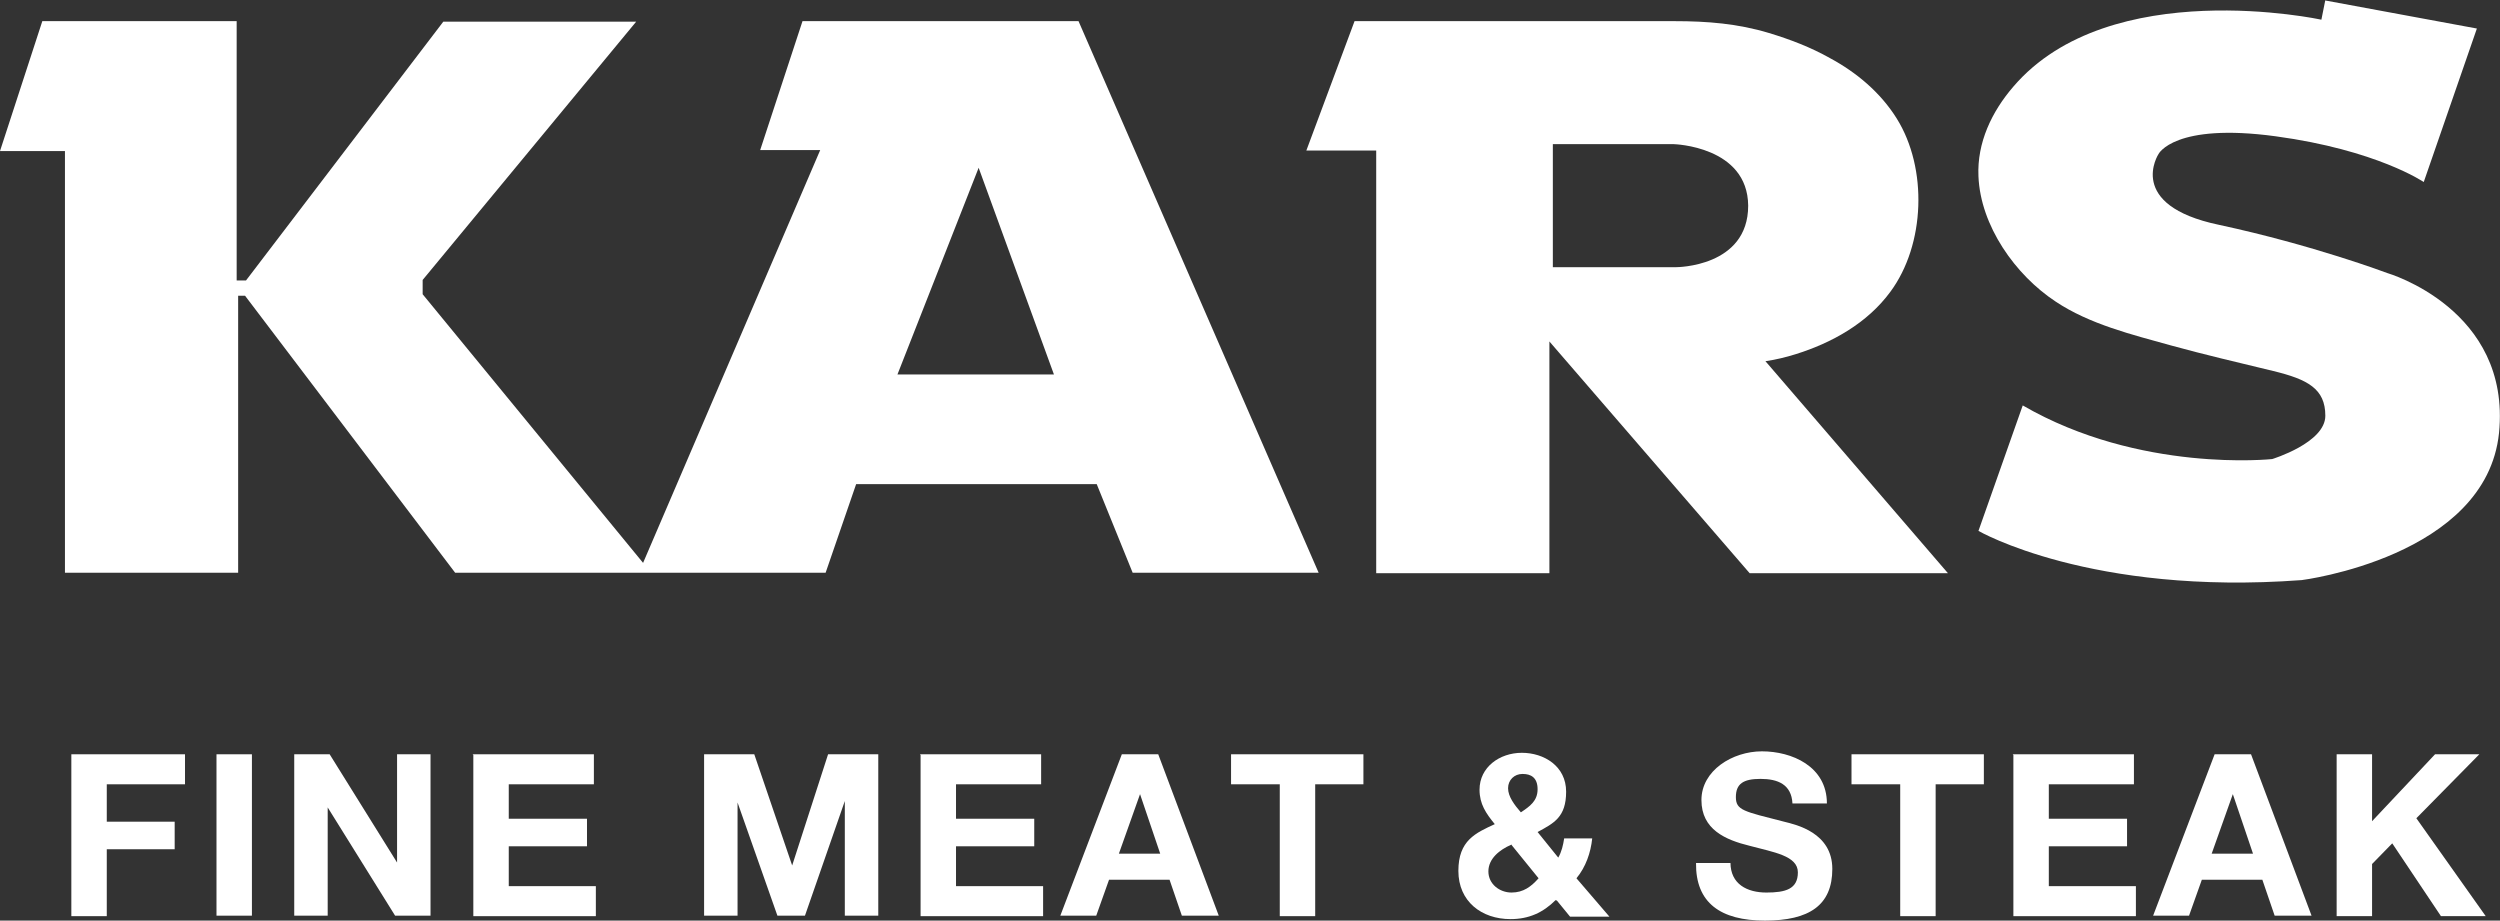
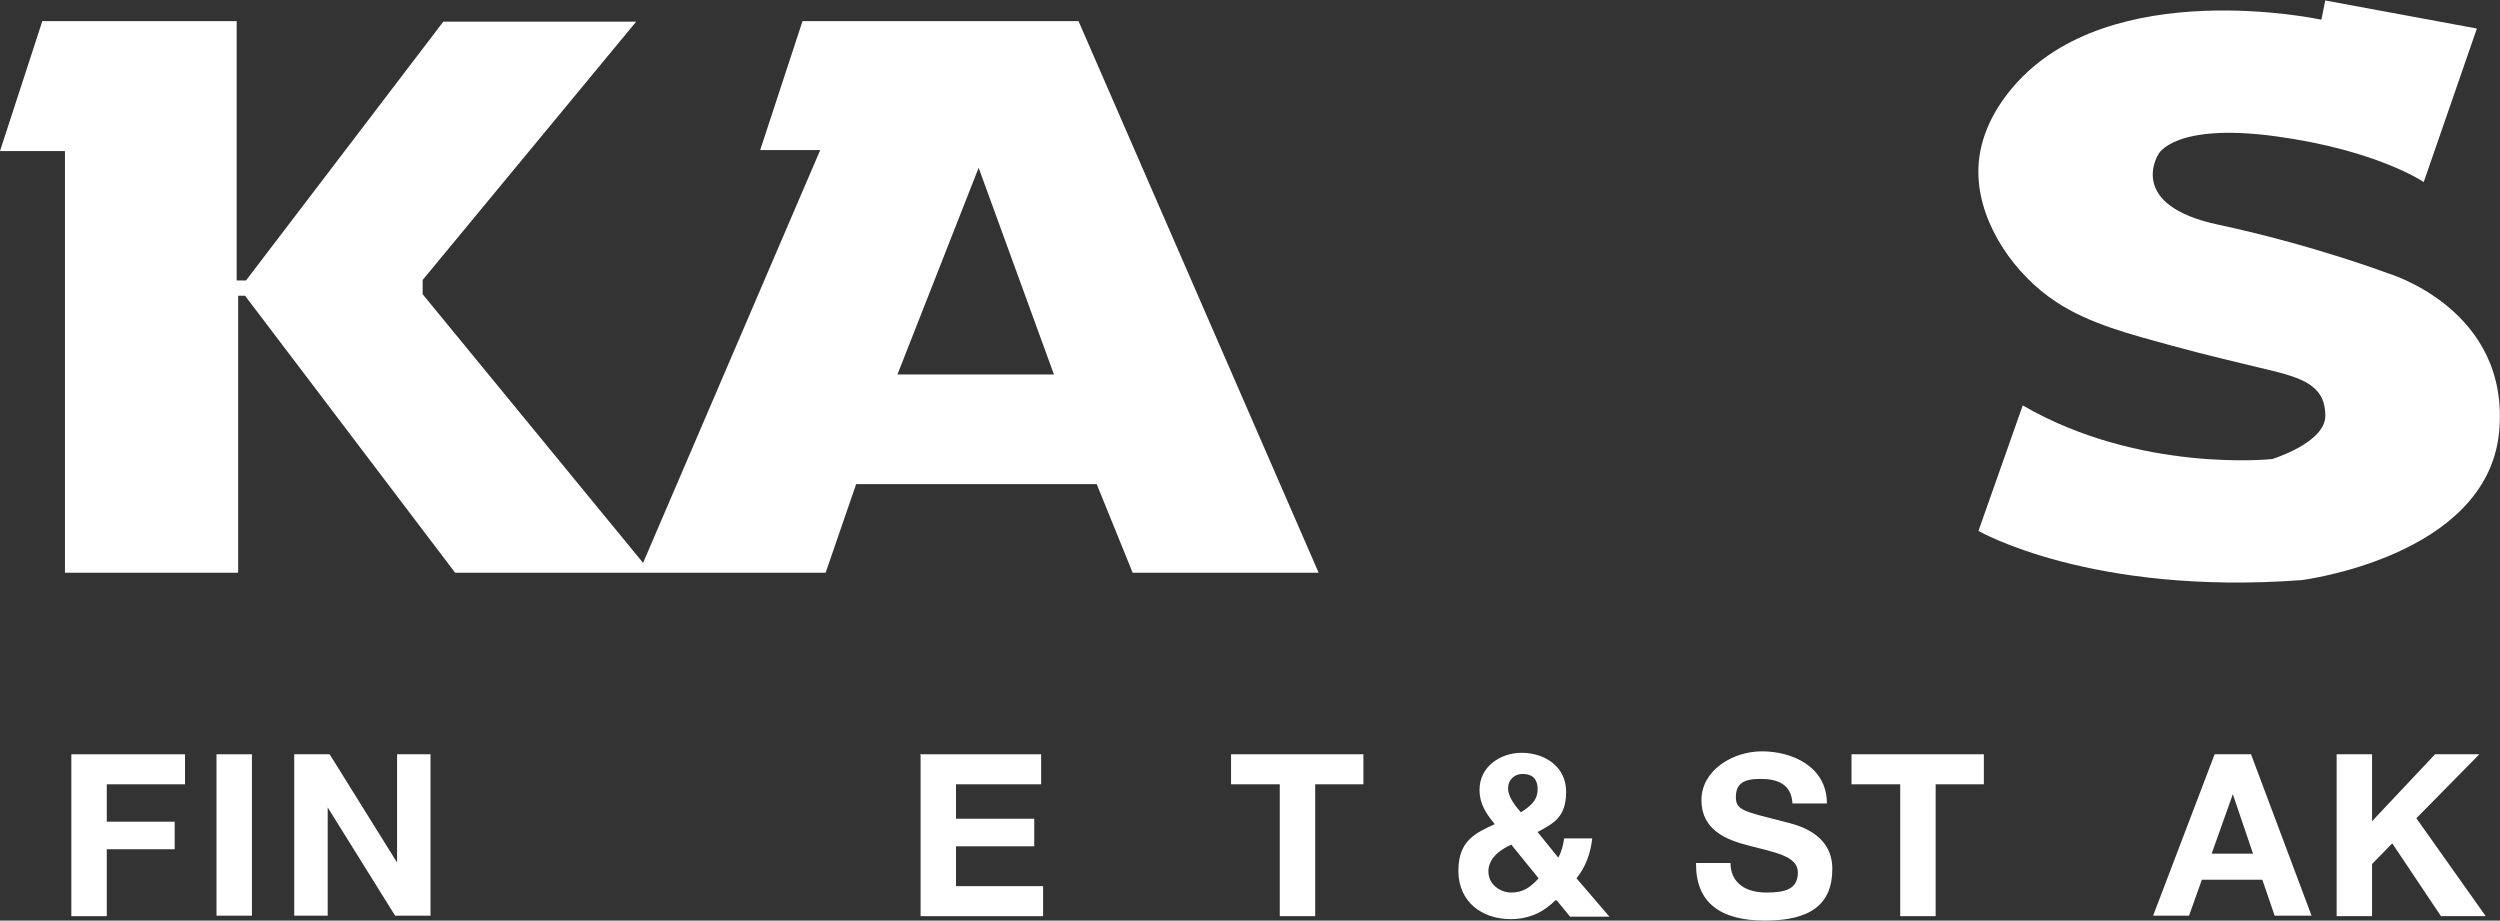
<svg xmlns="http://www.w3.org/2000/svg" id="Layer_2" viewBox="0 0 508.1 187.1">
  <rect x="0" y="0" width="508.1" height="187.1" fill="#333333" stroke="none" />
  <defs>
    <style>      .st0 {        fill: #fff;      }    </style>
  </defs>
  <g>
    <path class="st0" d="M472.6,0l-.8,4s-43-9.3-62.6,13.6c-4.4,5.1-7.4,11.4-7.1,18.2.4,10.1,7.5,20.1,15.7,25.5,6.9,4.6,15.5,6.7,23.4,8.9,6.9,1.9,13.8,3.5,20.8,5.2s10.6,3.6,10.6,9.1-10.8,8.8-10.8,8.8c0,0-26.9,2.9-50.7-10.9l-9,25.5s22.8,13.2,65.7,10c0,0,37.5-4.7,40.1-29.9,2.5-25.2-22.7-32.5-22.7-32.5,0,0-15.1-5.7-34.2-9.8-19.1-4-12.3-14.4-12.3-14.4,0,0,3.2-6.4,23.8-3.6s30.1,9.3,30.1,9.3l10.8-31.2L472.6.1h0Z" />
    <path class="st0" d="M219.1,4.3h-56l-8.6,26.2h12.2l-36,83.9-44.8-54.6v-2.9L129.3,4.4h-39.2l-40.1,52.6h-1.9V4.3H8.6c0,0-8.6,26.4-8.6,26.4h13.2v85.7h35.2v-56.3h1.4l42.7,56.3h75.3l6.2-18h48.9l7.3,18h37.8L219.2,4.3h0ZM182.4,76.1l16.5-42,15.3,42h-31.8Z" />
-     <path class="st0" d="M358.9,73.4c2-.3,4.1-.8,6-1.4,7.4-2.3,14.6-6.3,19.3-12.7,7.1-9.6,7.6-25.1,1.3-35.2-3.3-5.3-8.2-9.4-13.6-12.3-3.9-2.2-8.1-3.8-12.4-5.1-6.3-1.9-12.5-2.4-19.1-2.4h-65.1l-9.8,26.3h14.2v85.9h35.2v-47.1l40.7,47.1h40.3l-37.1-43.1h.1ZM340.6,54.3h-25v-25h24.6s15,.4,15.1,12.5c0,12.5-14.6,12.5-14.6,12.5h-.1Z" />
  </g>
  <g>
    <path class="st0" d="M14.5,153.3h23.1v6.1h-15.9v7.6h13.8v5.6h-13.8v13.6h-7.2v-32.8h0Z" />
    <path class="st0" d="M44,153.3h7.2v32.8h-7.2v-32.8h0Z" />
    <path class="st0" d="M59.8,153.3h7.2l13.7,22h0v-22h6.8v32.8h-7.2l-13.7-22h0v22h-6.8v-32.8h0Z" />
-     <path class="st0" d="M96.1,153.3h24.6v6.1h-17.3v7h15.9v5.6h-15.9v8.1h17.7v6.1h-24.9v-32.8h-.1Z" />
-     <path class="st0" d="M143.1,153.3h10.2l7.7,22.6h0l7.3-22.6h10.2v32.8h-6.8v-23.3h0l-8.1,23.3h-5.6l-8.1-23h0v23h-6.8v-32.8h0Z" />
    <path class="st0" d="M187,153.3h24.6v6.1h-17.3v7h15.9v5.6h-15.9v8.1h17.7v6.1h-24.9v-32.8h-.1Z" />
-     <path class="st0" d="M228,153.3h7.4l12.3,32.8h-7.5l-2.5-7.3h-12.3l-2.6,7.3h-7.3l12.5-32.8h0ZM227.3,173.5h8.5l-4.1-12.1h0l-4.3,12.1h-.1Z" />
    <path class="st0" d="M260,159.4h-9.8v-6.1h26.9v6.1h-9.8v26.8h-7.2v-26.8h-.1Z" />
    <path class="st0" d="M316.2,182.9c-2.6,2.6-5.5,3.9-9.2,3.9-5.9,0-10.6-3.6-10.6-9.8s3.5-7.7,7.4-9.5c-1.8-2.2-3.1-4.1-3.1-7,0-4.6,4.1-7.5,8.6-7.5s9,2.7,9,7.9-2.5,6.4-5.8,8.2l4.2,5.2c.7-1.2,1-2.6,1.2-3.9h5.7c-.3,2.9-1.3,5.8-3.2,8.1l6.7,7.8h-8l-2.7-3.3h-.2ZM307.1,171.7c-2.3,1-4.6,2.8-4.6,5.4s2.3,4.3,4.7,4.3,4-1.2,5.5-2.9l-5.6-6.9h0ZM309.4,157.3c-1.6,0-2.9,1.2-2.9,2.9s1.3,3.4,2.6,4.9c1.8-1.2,3.4-2.3,3.4-4.7s-1.4-3.1-3-3.1h-.1Z" />
    <path class="st0" d="M351.7,175.3c0,4.4,3.4,6.1,7.3,6.1s6.4-.7,6.4-4.1-5-4.1-9.8-5.4c-4.9-1.2-9.8-3.3-9.8-9.3s6.3-9.9,12.3-9.9,13.2,3,13.2,10.6h-7c-.2-3.9-3-5-6.5-5s-5,1-5,3.7,1.6,2.9,9.8,5c2.4.6,9.8,2.2,9.8,9.6s-4.7,10.5-13.7,10.5-14.1-3.6-14-11.7h7Z" />
    <path class="st0" d="M386.1,159.4h-9.8v-6.1h26.9v6.1h-9.8v26.8h-7.2v-26.8h-.1Z" />
-     <path class="st0" d="M409.1,153.3h24.6v6.1h-17.3v7h15.9v5.6h-15.9v8.1h17.7v6.1h-24.9v-32.8h-.1Z" />
    <path class="st0" d="M450.1,153.3h7.4l12.3,32.8h-7.5l-2.5-7.3h-12.3l-2.6,7.3h-7.3l12.5-32.8h0ZM449.4,173.5h8.5l-4.1-12.1h0l-4.3,12.1h-.1Z" />
    <path class="st0" d="M474.9,153.3h7.2v13.6l12.8-13.6h9l-12.8,13,14.1,19.9h-9.1l-9.9-14.8-4.1,4.2v10.6h-7.2v-32.8h0Z" />
  </g>
</svg>